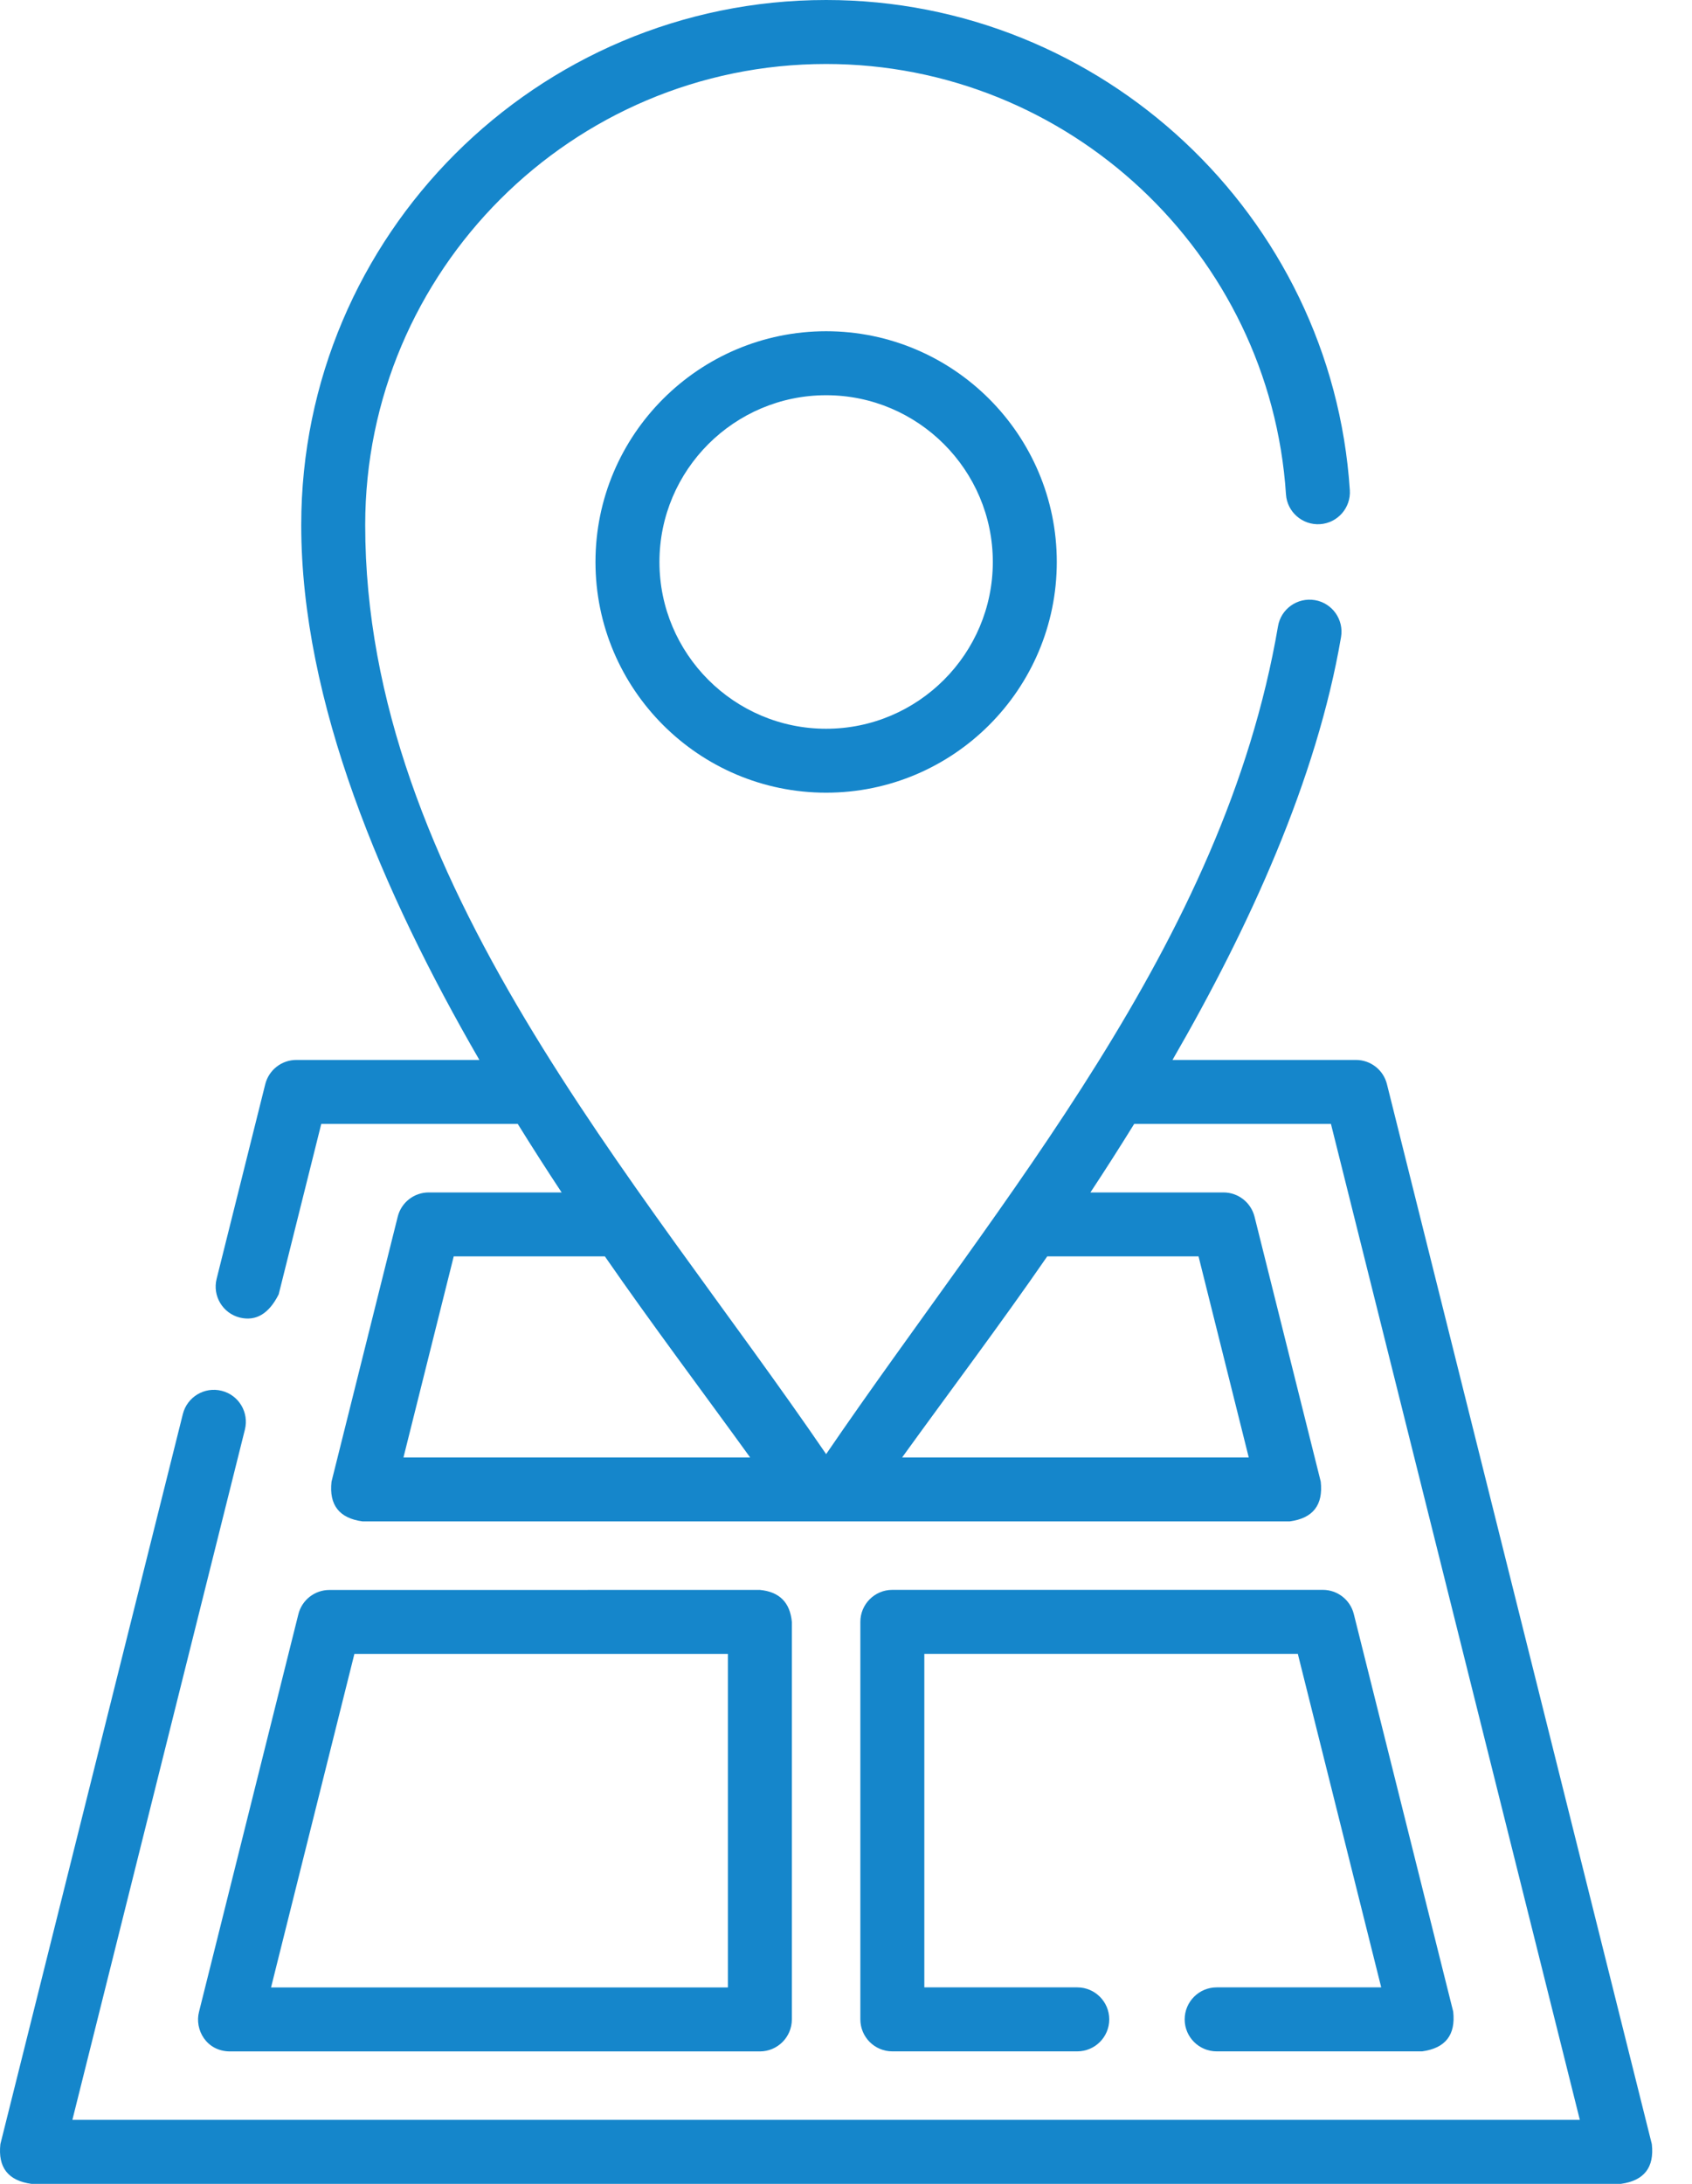
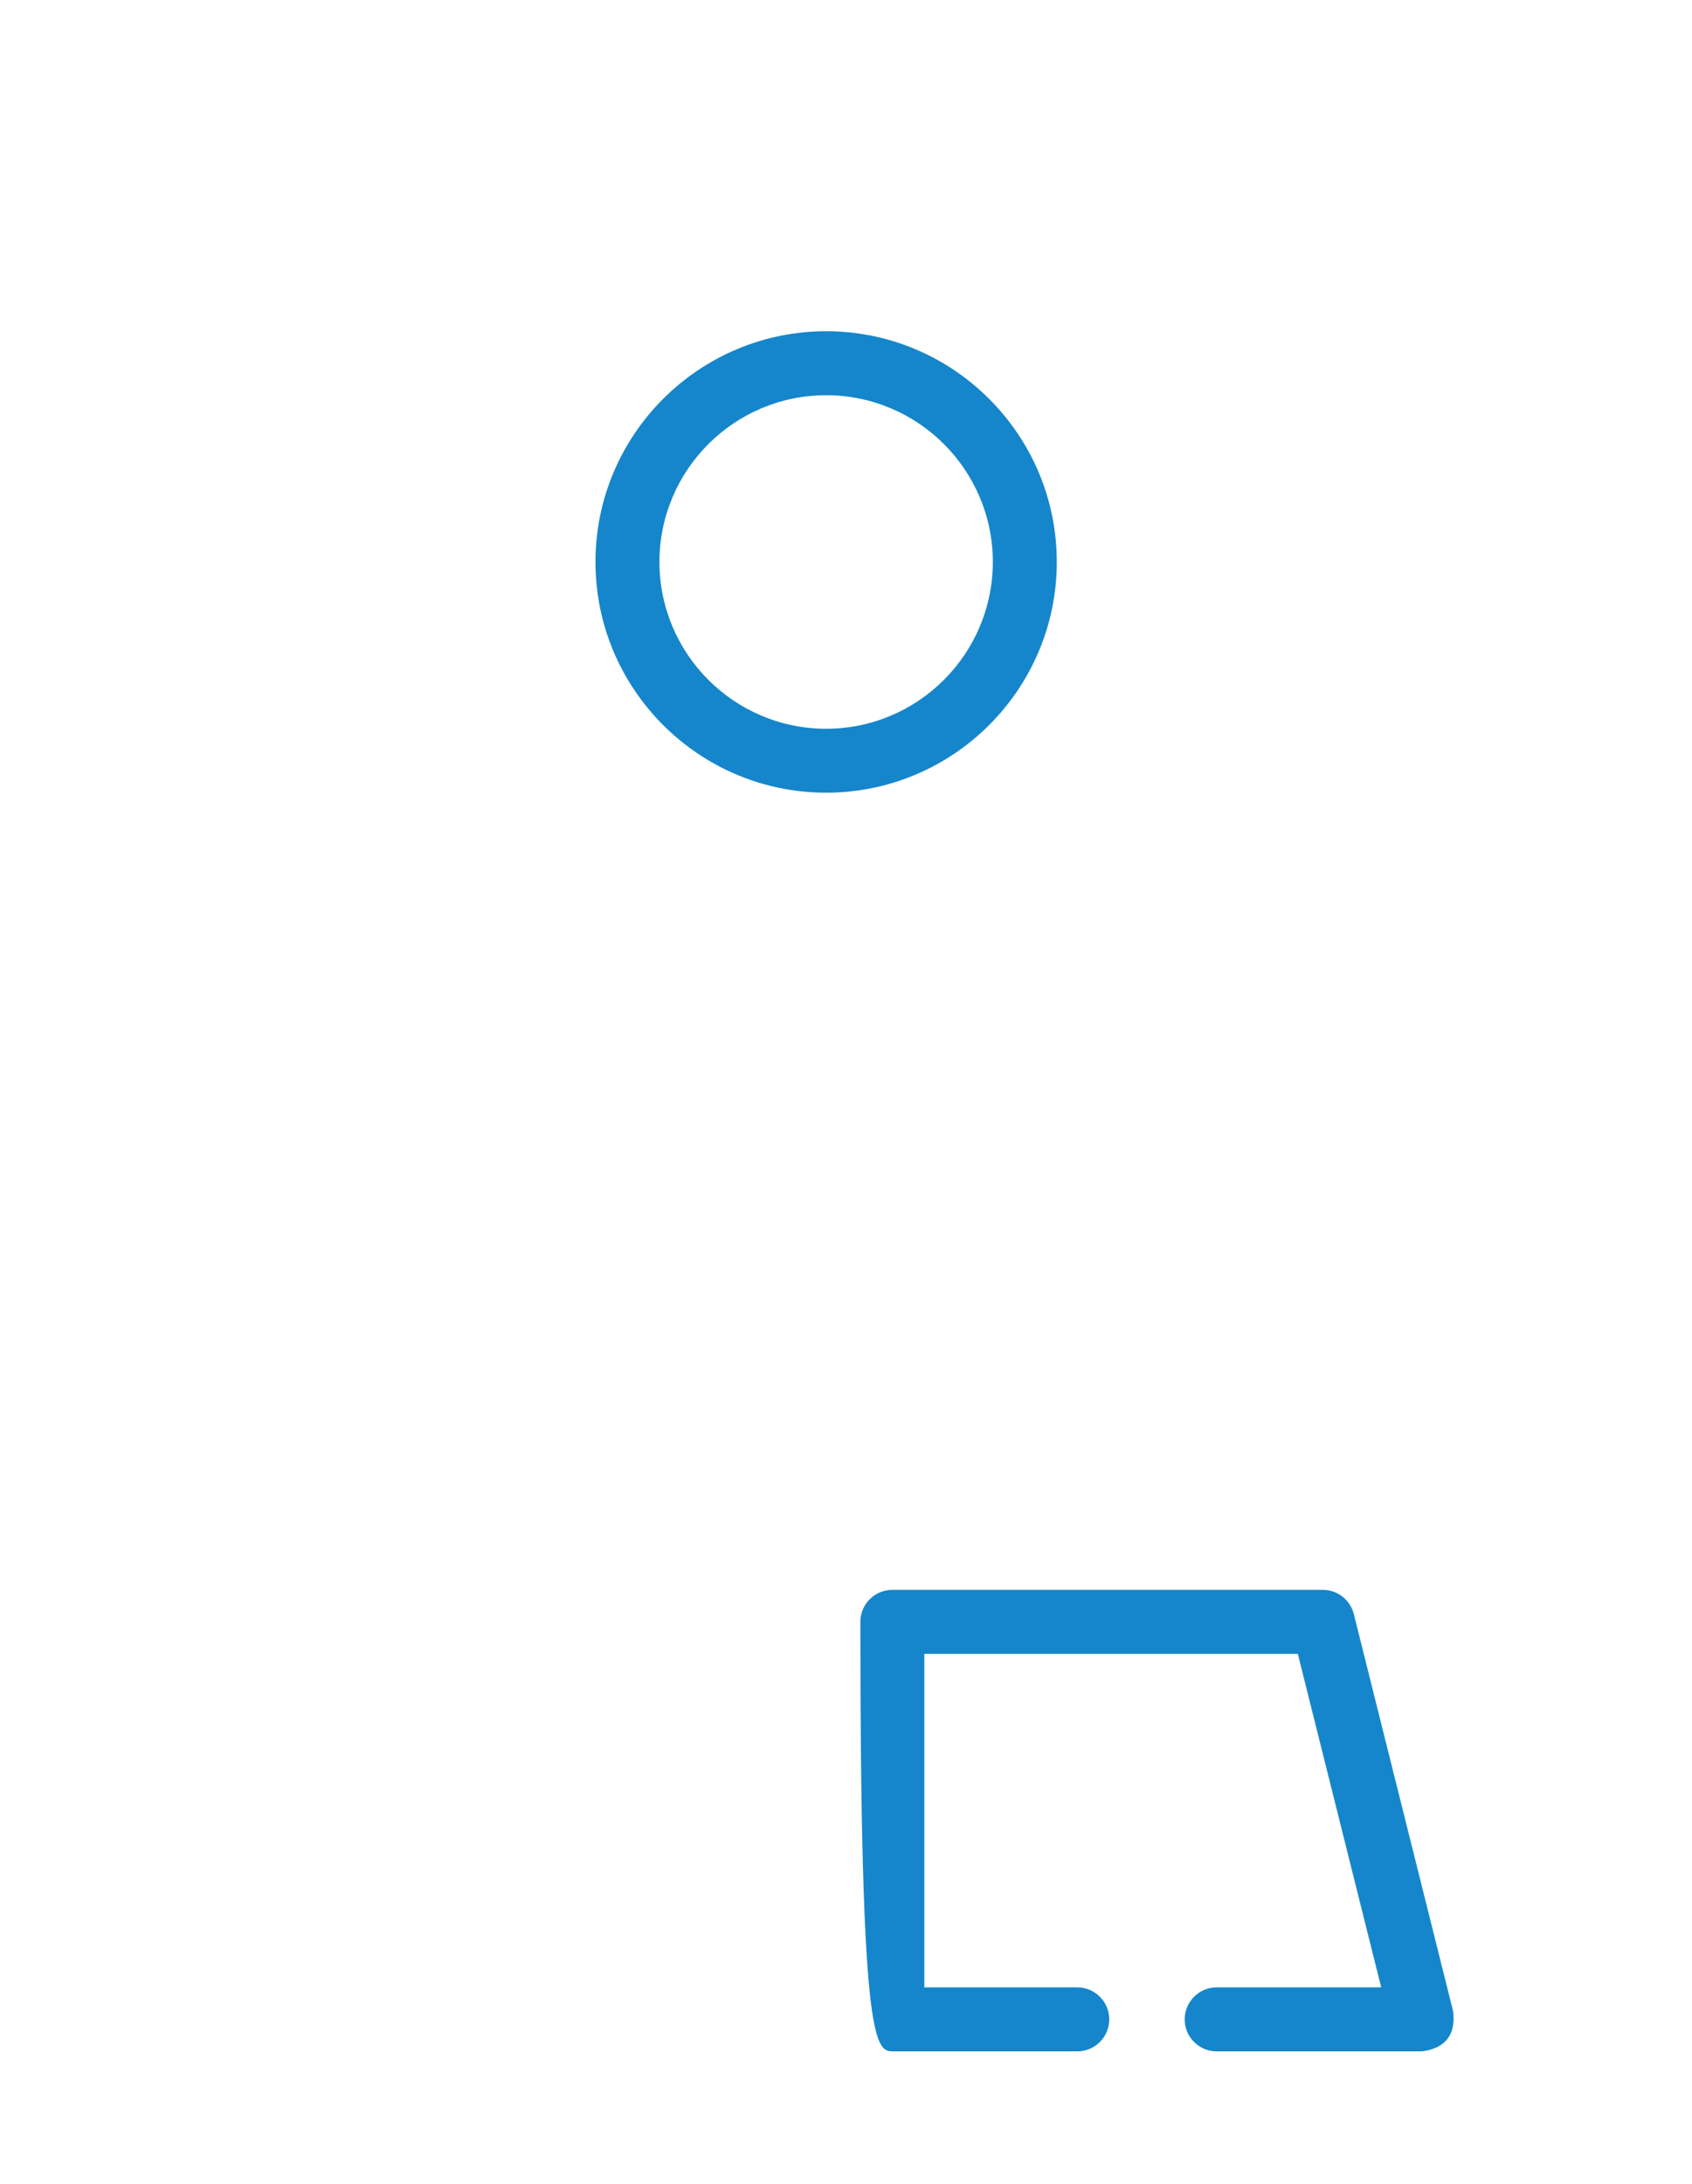
<svg xmlns="http://www.w3.org/2000/svg" width="31" height="40" viewBox="0 0 31 40" fill="none">
-   <path d="M30.264 39.272L25.411 19.858C25.346 19.597 25.112 19.414 24.843 19.414H21.482C22.89 16.978 24.124 14.278 24.57 11.668C24.624 11.349 24.41 11.046 24.091 10.992C23.771 10.938 23.469 11.152 23.415 11.471C22.421 17.286 18.354 21.922 15.136 26.634C11.689 21.587 6.691 16.106 6.691 9.616C6.691 4.96 10.479 1.172 15.136 1.172C19.571 1.172 23.271 4.634 23.561 9.055C23.582 9.378 23.863 9.621 24.184 9.601C24.507 9.58 24.752 9.301 24.731 8.978C24.401 3.944 20.186 0 15.136 0C9.833 0 5.519 4.314 5.519 9.616C5.519 12.862 7.006 16.342 8.783 19.414H5.429C5.16 19.414 4.926 19.597 4.86 19.858L3.969 23.423C3.89 23.737 4.081 24.055 4.395 24.133C4.691 24.204 4.928 24.062 5.106 23.707L5.886 20.586H9.486C9.752 21.015 10.021 21.434 10.29 21.841H7.855C7.586 21.841 7.352 22.024 7.287 22.285L6.074 27.138C6.026 27.566 6.216 27.809 6.642 27.866H23.63C24.056 27.809 24.245 27.566 24.198 27.138L22.985 22.285C22.919 22.024 22.685 21.841 22.416 21.841H19.978C20.246 21.435 20.514 21.016 20.78 20.586H24.385L28.945 38.828H1.326L4.487 26.184C4.565 25.87 4.375 25.552 4.061 25.474C3.747 25.395 3.429 25.586 3.35 25.9L0.007 39.272C-0.04 39.7 0.149 39.942 0.576 40H29.696C30.122 39.942 30.312 39.7 30.264 39.272ZM8.313 23.012H11.082C11.945 24.258 12.856 25.467 13.744 26.695H7.392L8.313 23.012ZM21.959 23.012L22.879 26.695H16.528C17.415 25.467 18.326 24.259 19.187 23.012H21.959Z" fill="#1586CB" />
  <path d="M10.91 10.293C10.91 12.624 12.806 14.519 15.136 14.519C17.466 14.519 19.362 12.624 19.362 10.293C19.362 7.963 17.466 6.067 15.136 6.067C12.806 6.067 10.91 7.963 10.91 10.293ZM18.19 10.293C18.19 11.977 16.82 13.348 15.136 13.348C13.452 13.348 12.082 11.977 12.082 10.293C12.082 8.609 13.452 7.239 15.136 7.239C16.82 7.239 18.19 8.609 18.19 10.293Z" fill="#1586CB" />
-   <path d="M4.215 37.574H13.922C14.246 37.574 14.508 37.311 14.508 36.988V29.707C14.475 29.35 14.279 29.155 13.922 29.121L6.035 29.122C5.767 29.122 5.532 29.305 5.467 29.565L3.647 36.846C3.56 37.175 3.783 37.574 4.215 37.574ZM6.493 30.293L13.336 30.293V36.402H4.966L6.493 30.293Z" fill="#1586CB" />
-   <path d="M21.705 36.987C21.705 37.311 21.968 37.573 22.291 37.573H26.056C26.482 37.515 26.672 37.273 26.625 36.845L24.804 29.564C24.739 29.303 24.505 29.12 24.236 29.12H16.349C16.025 29.12 15.763 29.383 15.763 29.706V36.987C15.763 37.311 16.025 37.573 16.349 37.573H19.737C20.061 37.573 20.323 37.311 20.323 36.987C20.323 36.664 20.061 36.401 19.737 36.401H16.935V30.292H23.778L25.306 36.401H22.291C21.968 36.401 21.705 36.664 21.705 36.987Z" fill="#1586CB" />
+   <path d="M21.705 36.987C21.705 37.311 21.968 37.573 22.291 37.573H26.056C26.482 37.515 26.672 37.273 26.625 36.845L24.804 29.564C24.739 29.303 24.505 29.12 24.236 29.12H16.349C16.025 29.12 15.763 29.383 15.763 29.706C15.763 37.311 16.025 37.573 16.349 37.573H19.737C20.061 37.573 20.323 37.311 20.323 36.987C20.323 36.664 20.061 36.401 19.737 36.401H16.935V30.292H23.778L25.306 36.401H22.291C21.968 36.401 21.705 36.664 21.705 36.987Z" fill="#1586CB" />
</svg>